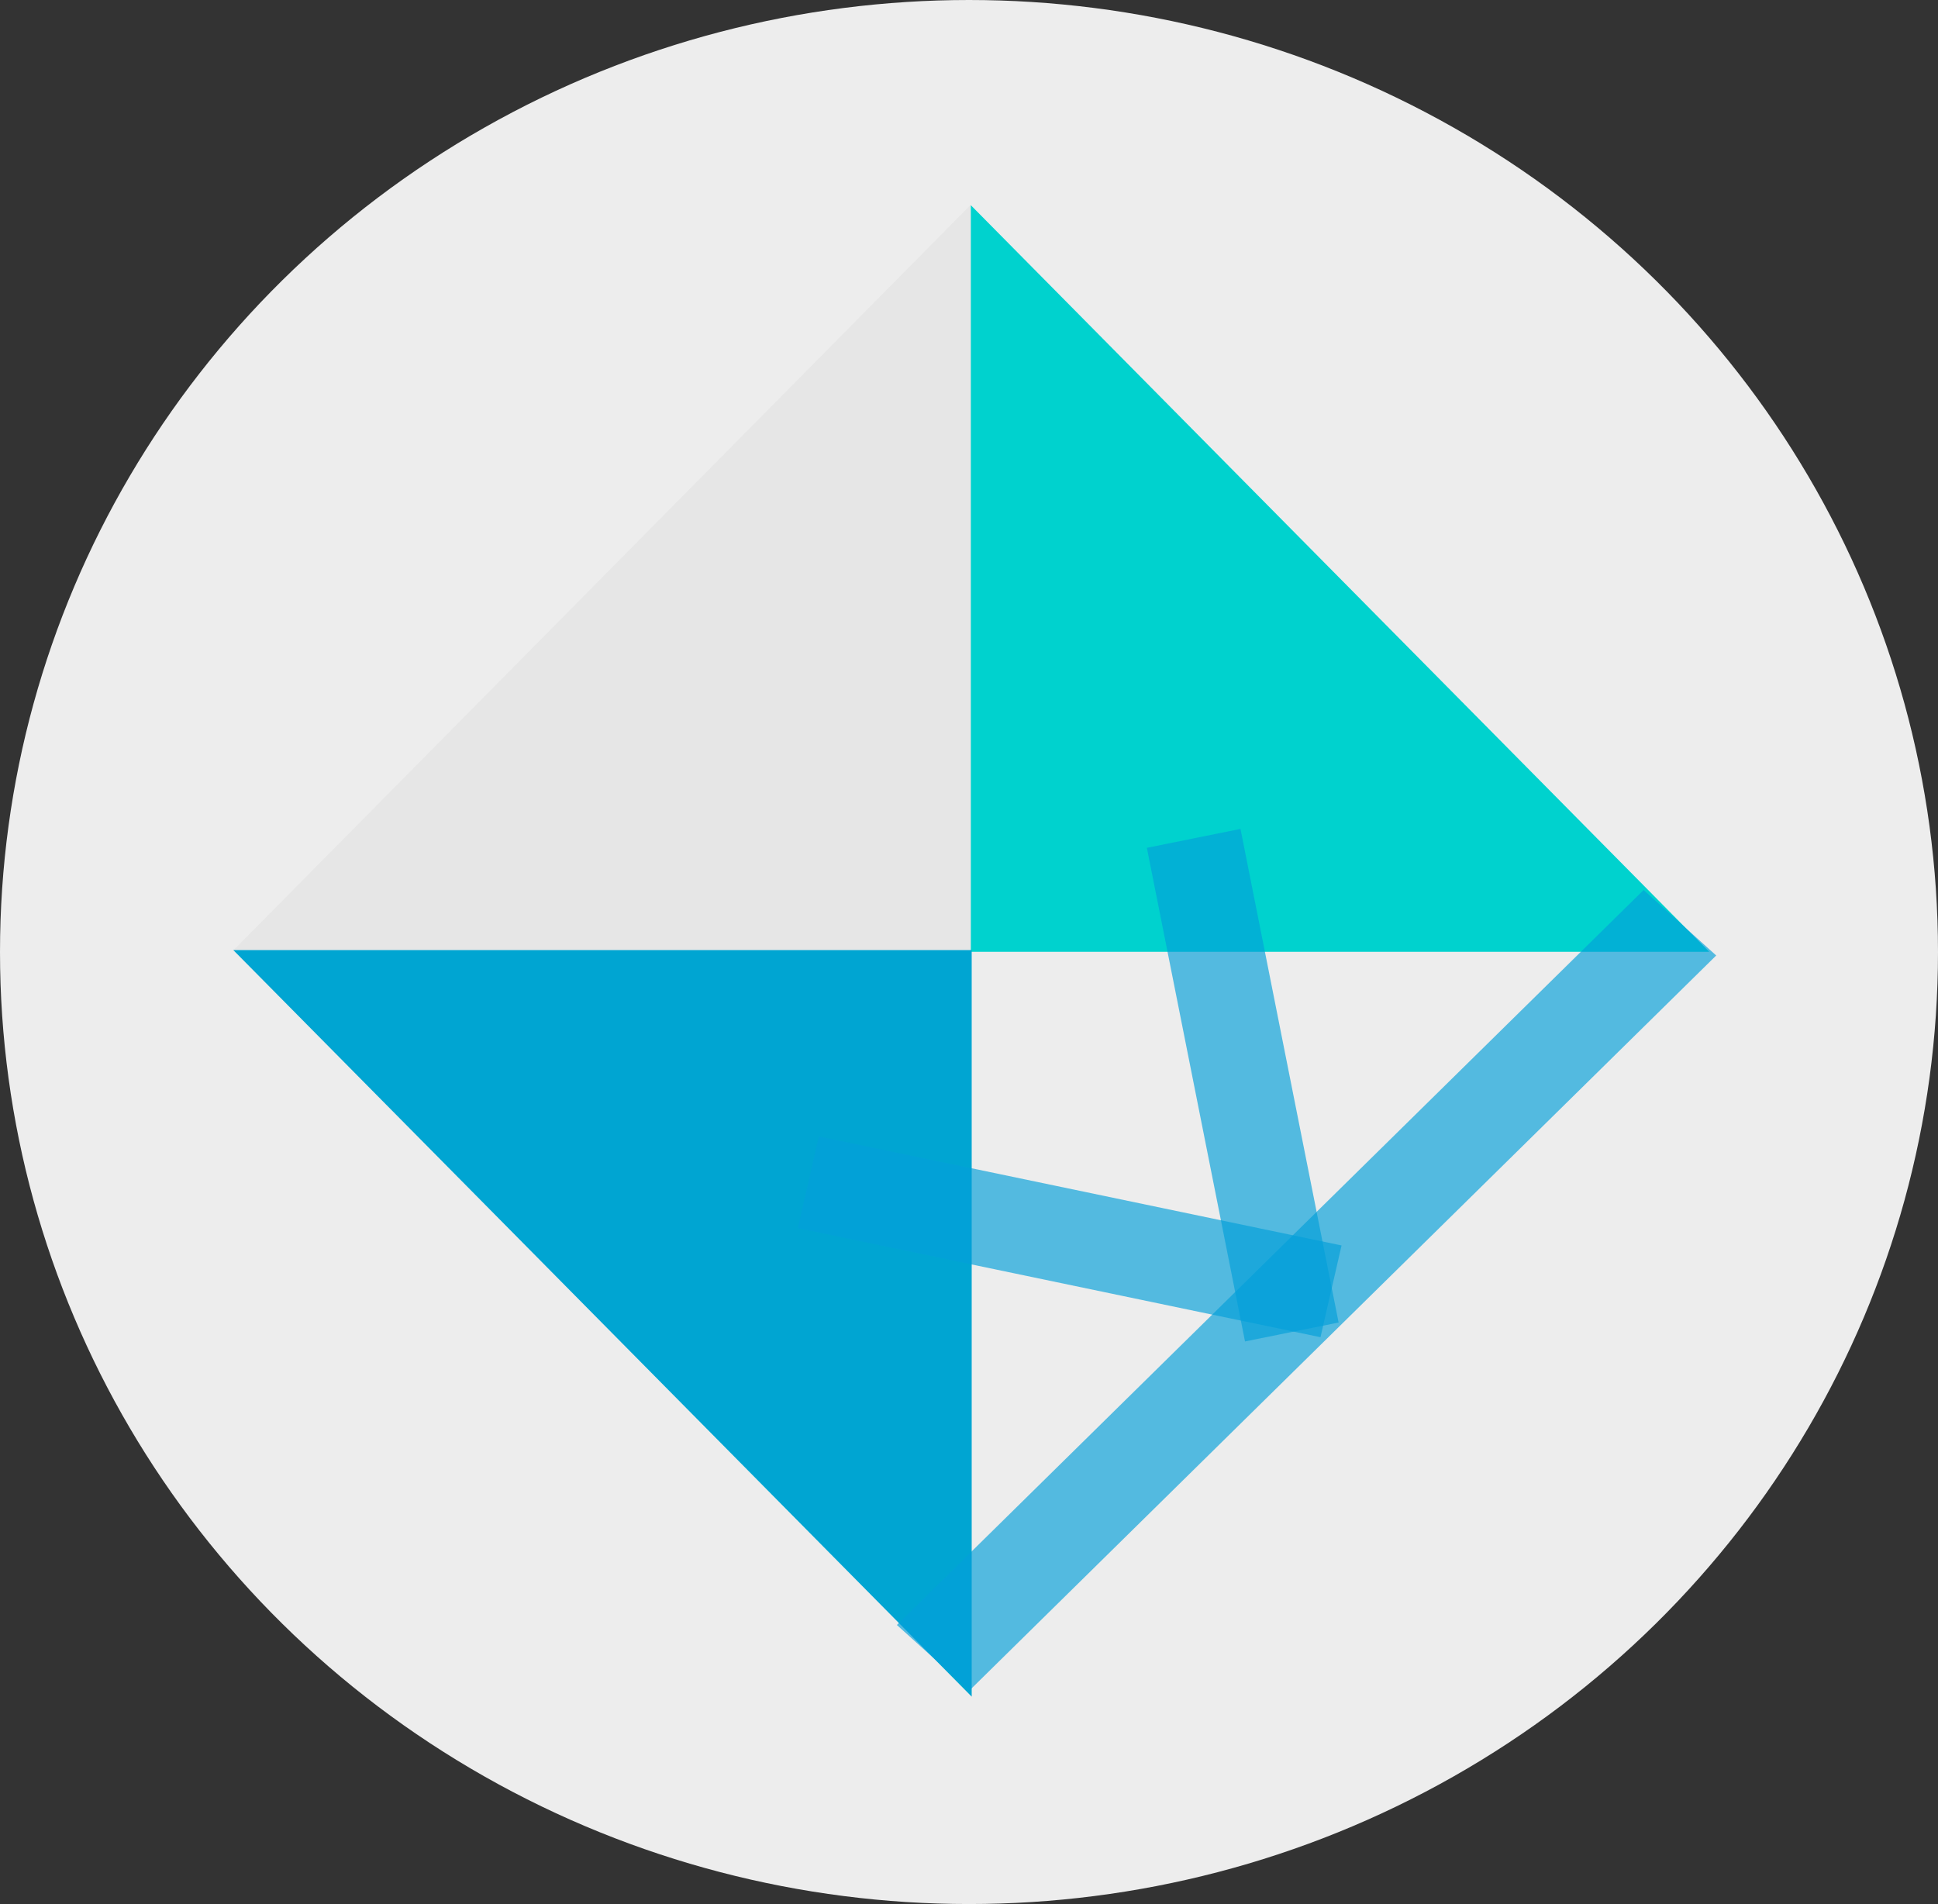
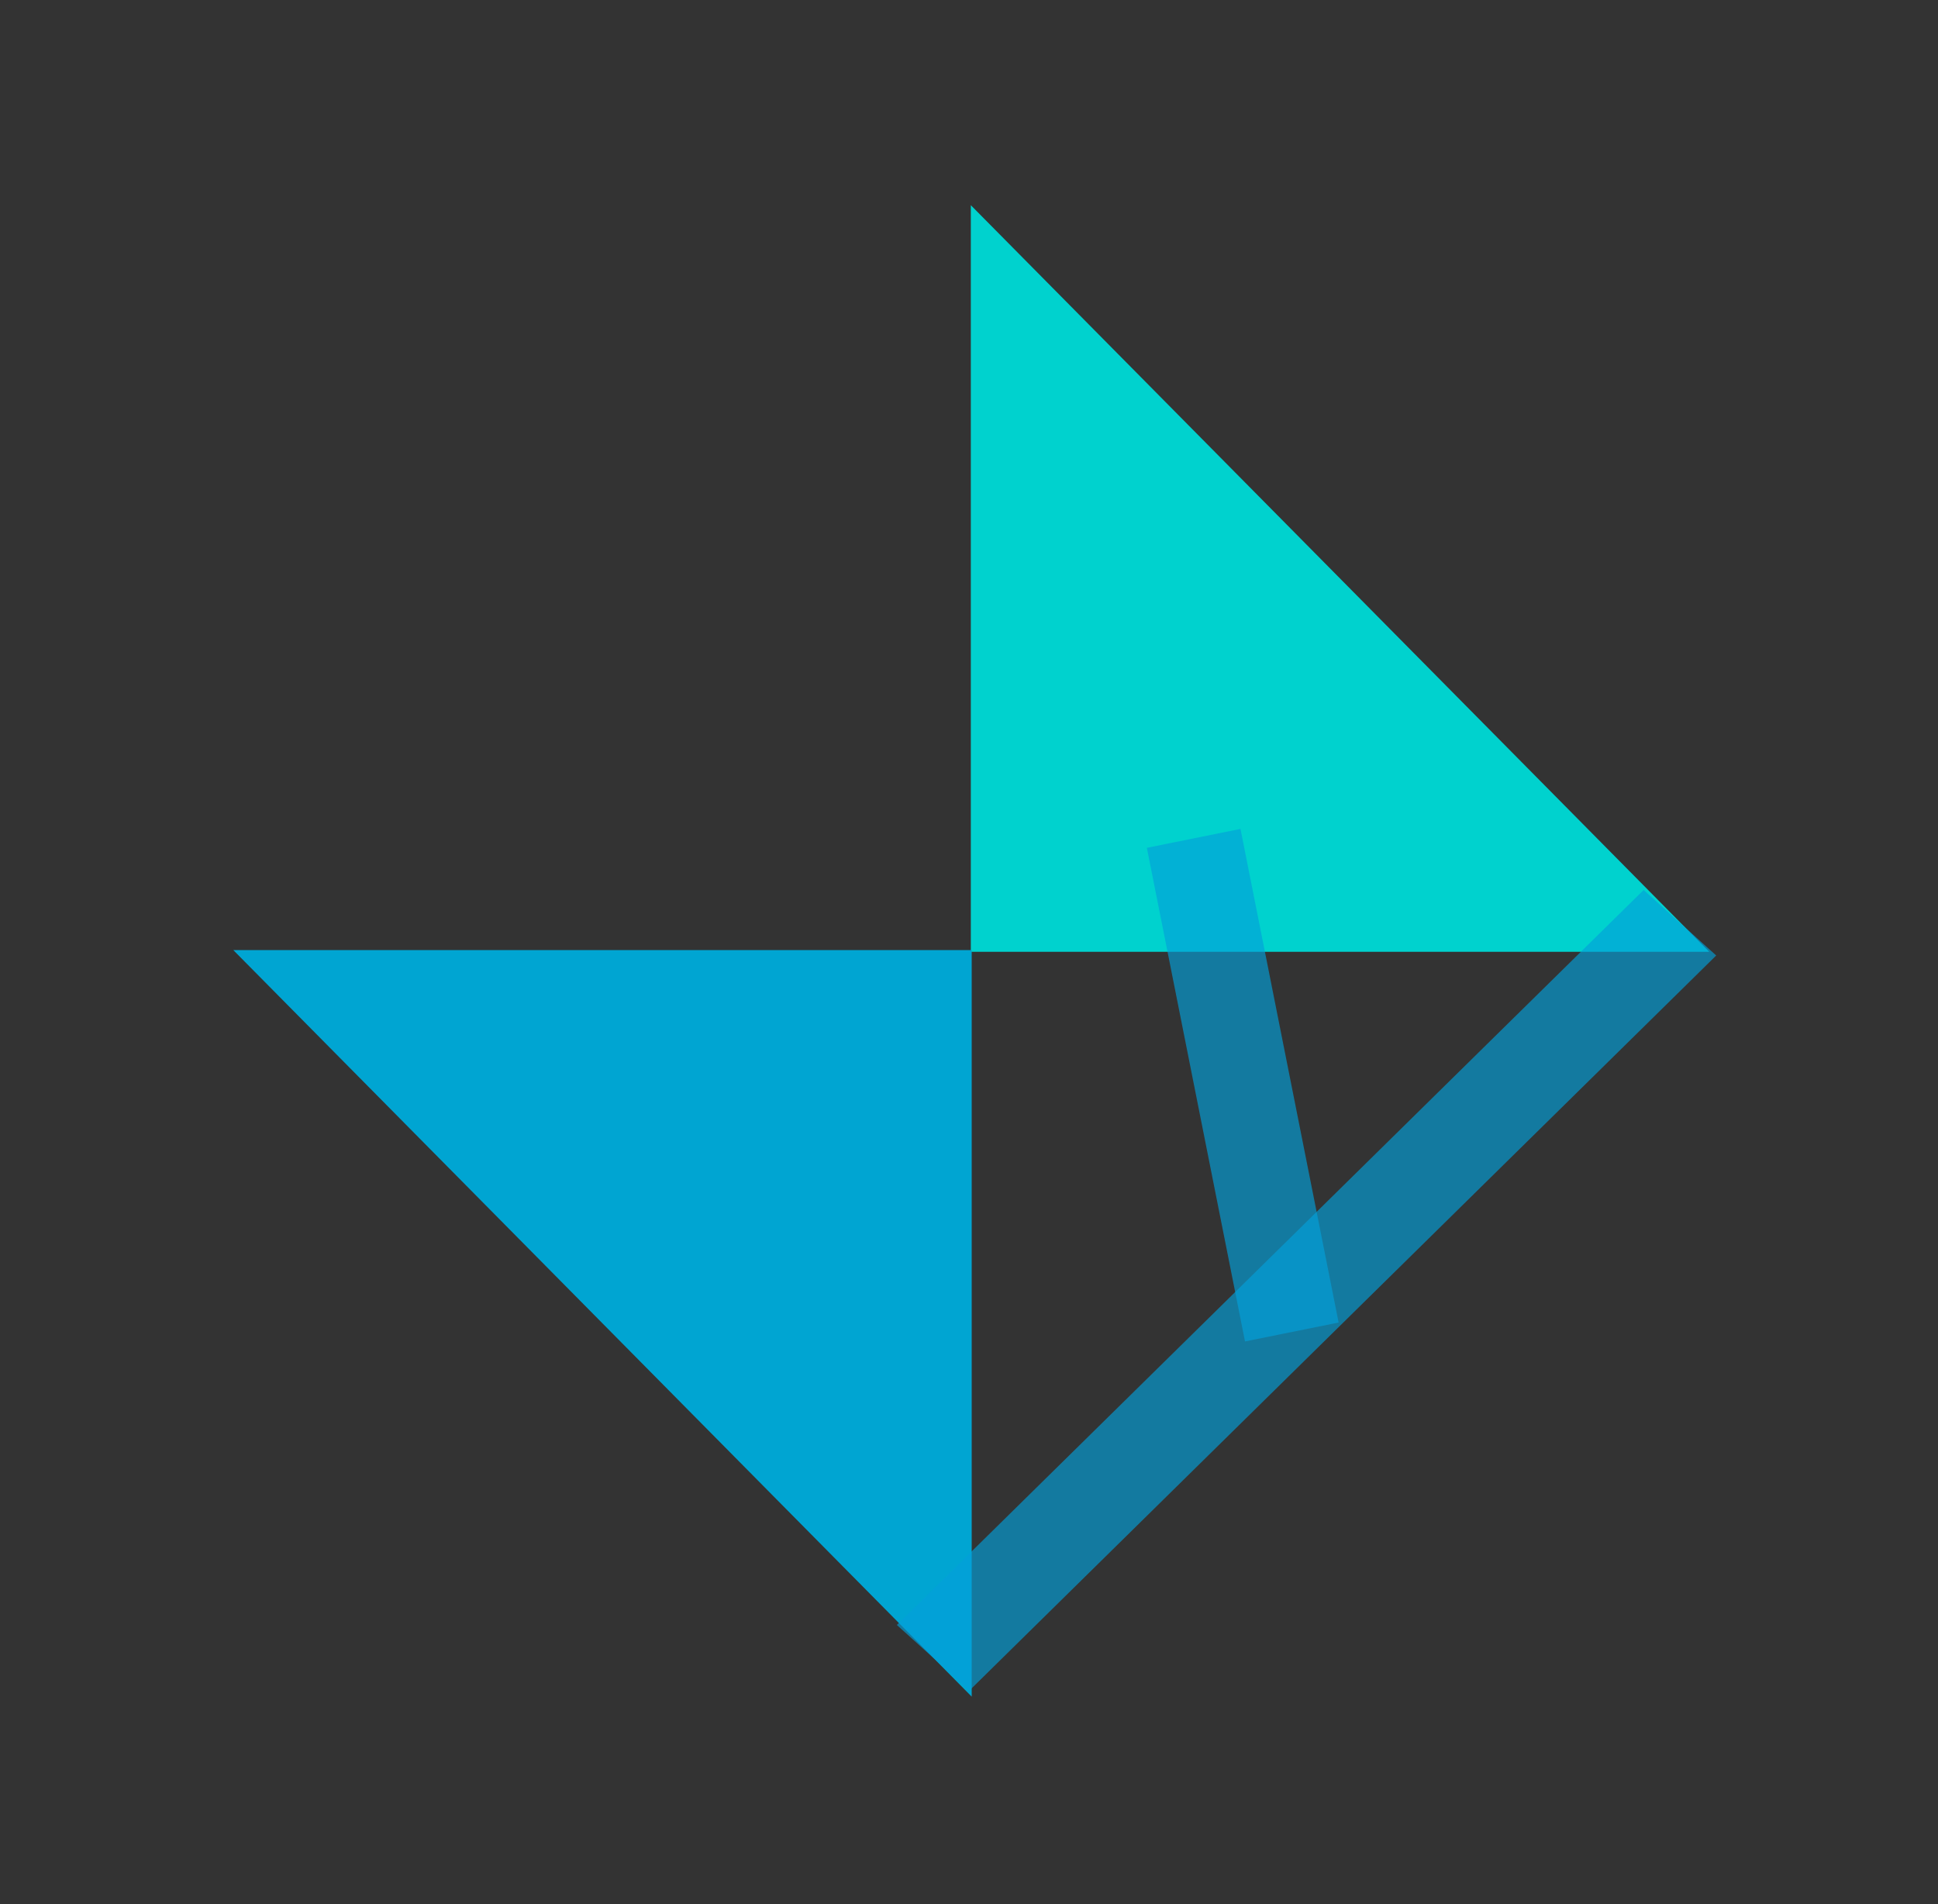
<svg xmlns="http://www.w3.org/2000/svg" xmlns:ns1="http://sodipodi.sourceforge.net/DTD/sodipodi-0.dtd" xmlns:ns2="http://www.inkscape.org/namespaces/inkscape" width="44.248mm" height="43.47mm" viewBox="0 0 44.248 43.47" version="1.1" id="svg1" ns1:docname="rect.svg" ns2:version="1.4 (e7c3feb100, 2024-10-09)">
  <rect x="0" y="0" width="44.248" height="43.47" fill="#333333" stroke="none" />
  <ns1:namedview id="namedview1" pagecolor="#ffffff" bordercolor="#000000" borderopacity="0.25" ns2:showpageshadow="2" ns2:pageopacity="0.0" ns2:pagecheckerboard="0" ns2:deskcolor="#d1d1d1" ns2:document-units="mm" ns2:zoom="2.8474472" ns2:cx="73.223483" ns2:cy="84.286024" ns2:window-width="1492" ns2:window-height="932" ns2:window-x="0" ns2:window-y="0" ns2:window-maximized="1" ns2:current-layer="svg1" />
  <defs id="defs1" />
-   <ellipse style="opacity:0.958;fill:#f5f5f5;fill-opacity:1;stroke-width:0.254" id="path1" cx="22.124" cy="21.735" rx="22.124" ry="21.735" />
  <g id="layer1" transform="matrix(0.182,0,0,0.184,3.267,-2.899)">
-     <path id="rect1" style="fill:#e6e6e6;stroke-width:0.785" d="M 11.204,41.158 H 103.838 m 0,0 V 133.792 H 11.204 m 0,0 V 41.158" />
    <path id="rect1-5" style="fill:#00d2ce;fill-opacity:1;stroke-width:0.785" d="m 196.473,41.217 h -92.634 m 0,0 v 92.634 h 92.634 m 0,0 V 41.217" />
    <path id="rect1-5-2" style="fill:#00a5d2;fill-opacity:1;stroke-width:0.785" d="M 11.314,226.272 H 103.948 m 0,0 v -92.634 H 11.314 m 0,0 v 92.634" />
    <rect style="opacity:0.66;fill:#049fd9;fill-opacity:1;stroke-width:1.023" id="rect2" width="130.656" height="12.202" x="-99.364" y="222.262" transform="matrix(0.717,-0.698,0.746,0.666,0,0)" />
-     <rect style="opacity:0.66;fill:#049fd9;fill-opacity:1;stroke-width:0.717" id="rect2-7" width="66.981" height="11.692" x="118.091" y="136.451" transform="matrix(0.979,0.202,-0.226,0.974,0,0)" />
    <rect style="opacity:0.66;fill:#049fd9;fill-opacity:1;stroke-width:0.701" id="rect2-7-6" width="62.497" height="11.972" x="143.336" y="-111.549" transform="matrix(0.197,0.98,-0.981,0.196,0,0)" />
  </g>
</svg>